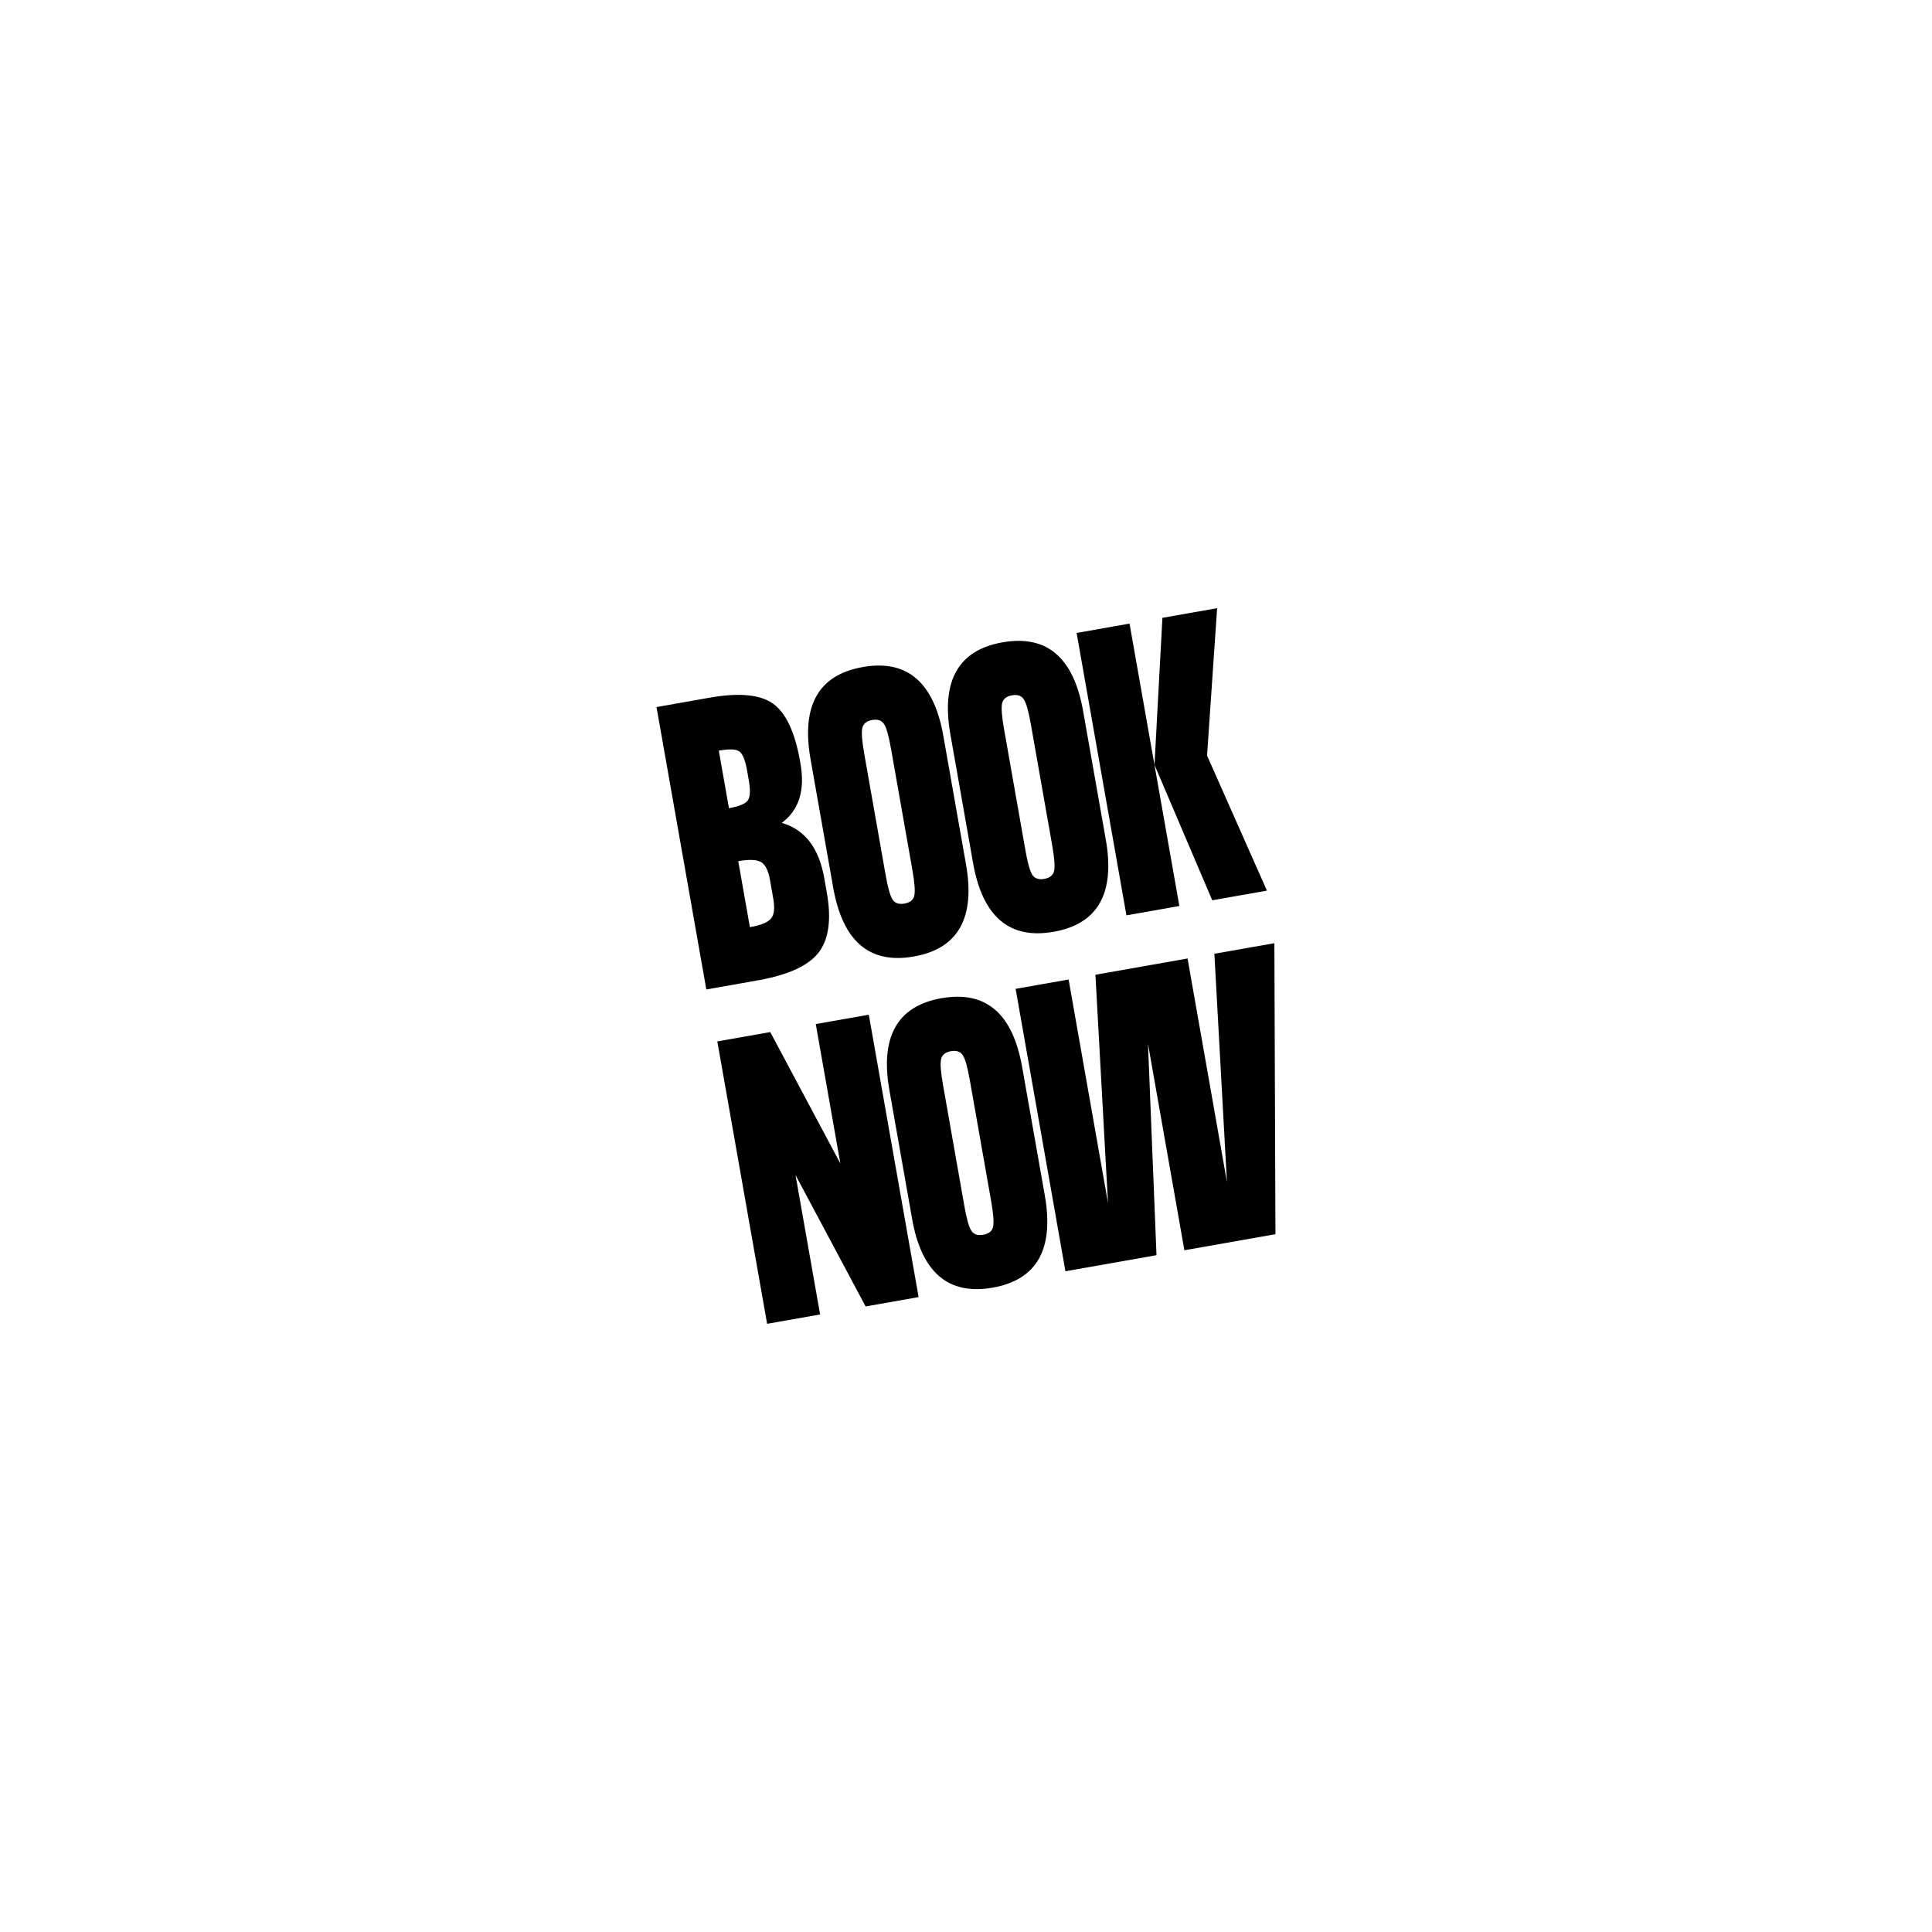
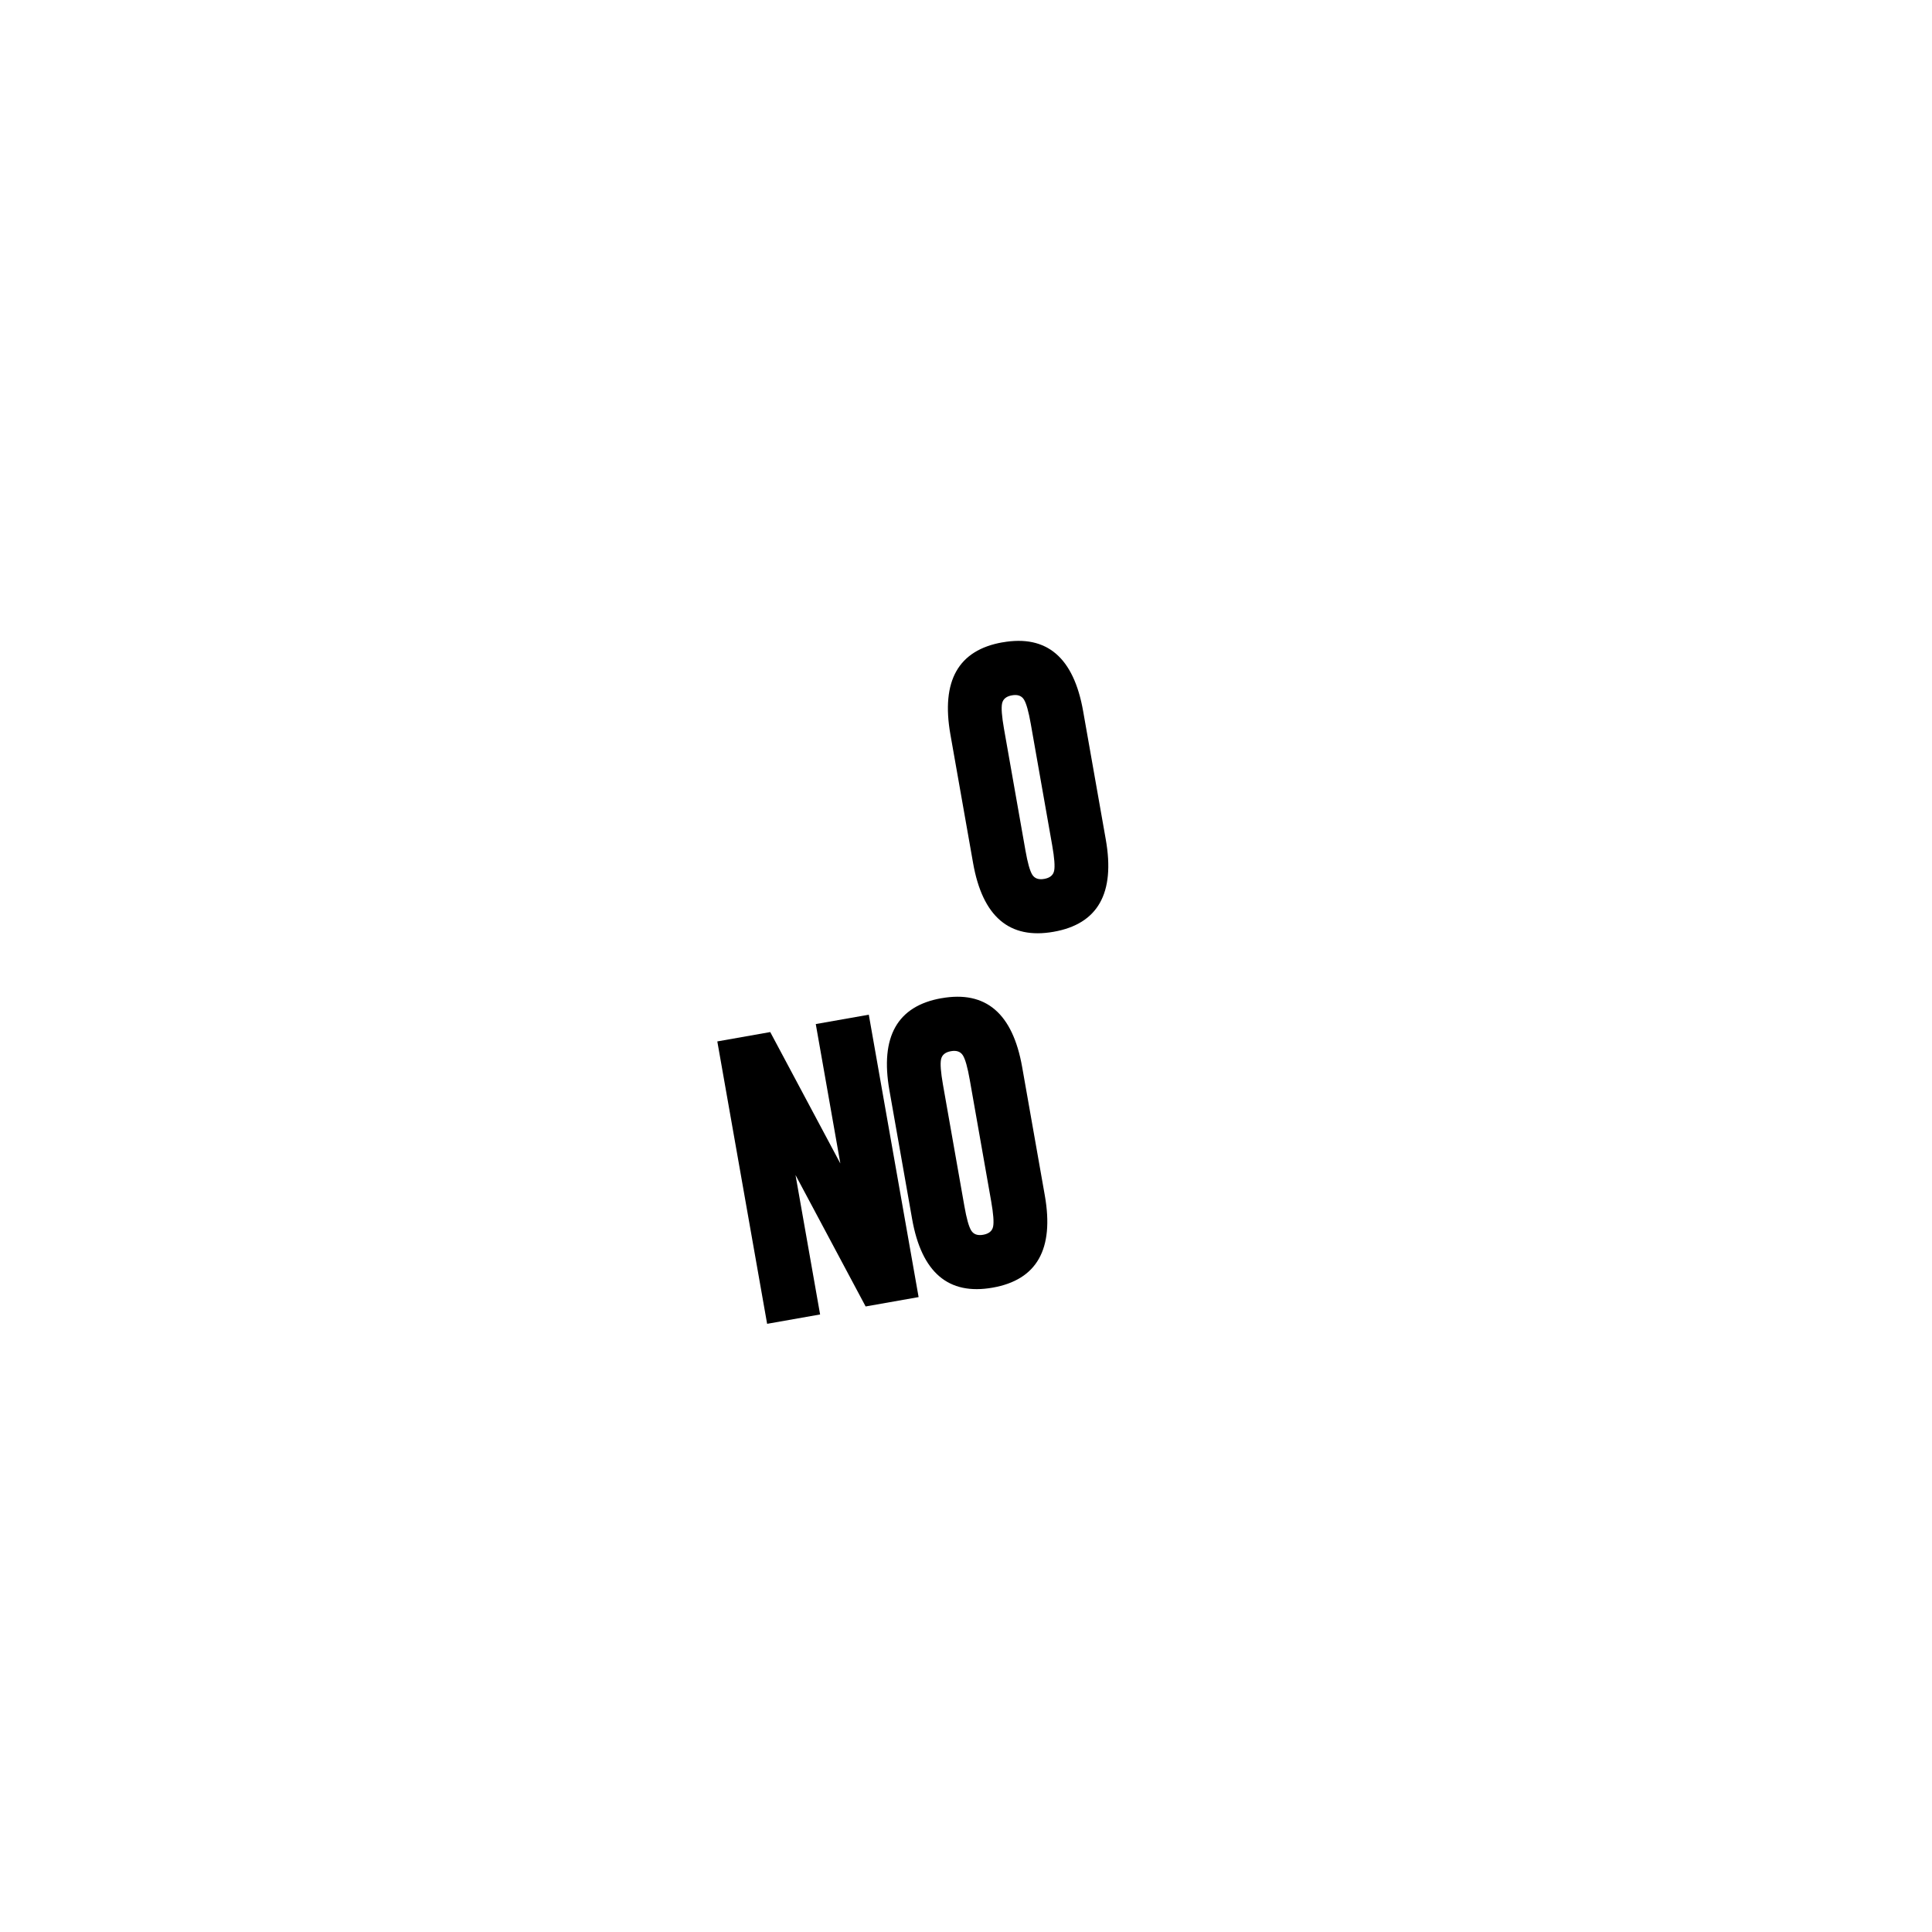
<svg xmlns="http://www.w3.org/2000/svg" id="Layer_2" data-name="Layer 2" viewBox="0 0 415 415">
  <defs>
    <style>
      .cls-1 {
        fill: none;
      }
    </style>
  </defs>
  <g id="Layer_1-2" data-name="Layer 1">
-     <circle class="cls-1" cx="207.5" cy="207.5" r="207.5" />
    <g>
-       <path d="m167.93,176.76c4.94,1.42,7.98,5.37,9.12,11.84l.55,3.11c1.01,5.71.44,9.98-1.69,12.81-2.13,2.83-6.41,4.83-12.82,6.01l-11.37,2.01-10.7-60.66,11.38-2.01c6.37-1.12,10.93-.69,13.68,1.3,2.75,1.99,4.67,6.1,5.77,12.31l.09.53c1.02,5.76-.32,10.01-4.01,12.75Zm-7.46-11.27c-.39-2.22-.95-3.59-1.66-4.09-.71-.5-2.18-.55-4.41-.16l2.18,12.36c2.22-.39,3.58-.96,4.08-1.7.5-.74.55-2.19.17-4.37l-.36-2.05Zm.62,33.67c2.28-.4,3.77-1,4.49-1.81.72-.8.89-2.27.51-4.39l-.68-3.87c-.37-2.12-1.04-3.44-1.99-3.95-.95-.51-2.56-.56-4.84-.16l2.5,14.18Z" />
-       <path d="m185.33,143.28c9.5-1.68,15.27,3.25,17.3,14.78l4.87,27.6c2.03,11.53-1.7,18.13-11.21,19.8-9.5,1.68-15.27-3.25-17.31-14.77l-4.87-27.6c-2.03-11.53,1.7-18.13,11.21-19.8Zm10.66,43.63l-4.6-26.09c-.47-2.68-.96-4.43-1.47-5.25-.51-.82-1.37-1.13-2.58-.91s-1.92.8-2.12,1.74c-.2.95-.06,2.76.41,5.44l4.6,26.09c.47,2.68.96,4.43,1.47,5.25.51.82,1.37,1.13,2.58.91,1.21-.21,1.92-.79,2.12-1.74.2-.95.06-2.76-.41-5.44Z" />
      <path d="m215.36,137.98c9.5-1.68,15.27,3.25,17.3,14.77l4.87,27.6c2.03,11.53-1.7,18.13-11.21,19.8-9.5,1.68-15.27-3.25-17.3-14.78l-4.87-27.6c-2.03-11.53,1.7-18.13,11.21-19.8Zm10.66,43.63l-4.6-26.09c-.47-2.68-.96-4.43-1.47-5.25-.51-.82-1.37-1.13-2.58-.91-1.21.21-1.92.8-2.12,1.74-.2.95-.06,2.76.41,5.44l4.6,26.09c.47,2.68.96,4.43,1.47,5.25.51.82,1.37,1.13,2.58.91,1.21-.21,1.92-.79,2.12-1.74.2-.95.06-2.76-.41-5.44Z" />
-       <path d="m231.26,135.96l11.37-2.01,10.7,60.66-11.37,2.01-10.7-60.66Zm30.18-5.32l-2.16,31.66,12.86,29.01-11.75,2.07-12.4-29.09,1.7-31.58,11.75-2.07Z" />
      <path d="m175.24,219.97l11.38-2.01,10.7,60.66-11.38,2.01-15.06-28.23,5.28,29.95-11.38,2.01-10.7-60.66,11.37-2.01,15.06,28.23-5.28-29.95Z" />
      <path d="m202.25,214.42c9.5-1.68,15.27,3.25,17.31,14.77l4.87,27.6c2.03,11.53-1.7,18.13-11.21,19.8-9.5,1.68-15.27-3.25-17.3-14.78l-4.87-27.6c-2.03-11.53,1.7-18.13,11.21-19.8Zm10.66,43.63l-4.6-26.09c-.47-2.68-.96-4.43-1.47-5.25-.51-.82-1.37-1.13-2.58-.91-1.21.21-1.92.8-2.12,1.74-.2.95-.06,2.76.41,5.44l4.6,26.09c.47,2.68.96,4.43,1.47,5.25.51.82,1.37,1.13,2.58.91s1.92-.79,2.12-1.74c.2-.95.06-2.76-.41-5.44Z" />
-       <path d="m260.85,204.87l12.89-2.27.23,62.51-19.56,3.45-7.82-44.36,1.83,45.42-19.56,3.45-10.7-60.66,11.38-2.01,8.46,48-2.7-49.02,19.79-3.49,8.46,48-2.7-49.02Z" />
    </g>
  </g>
</svg>